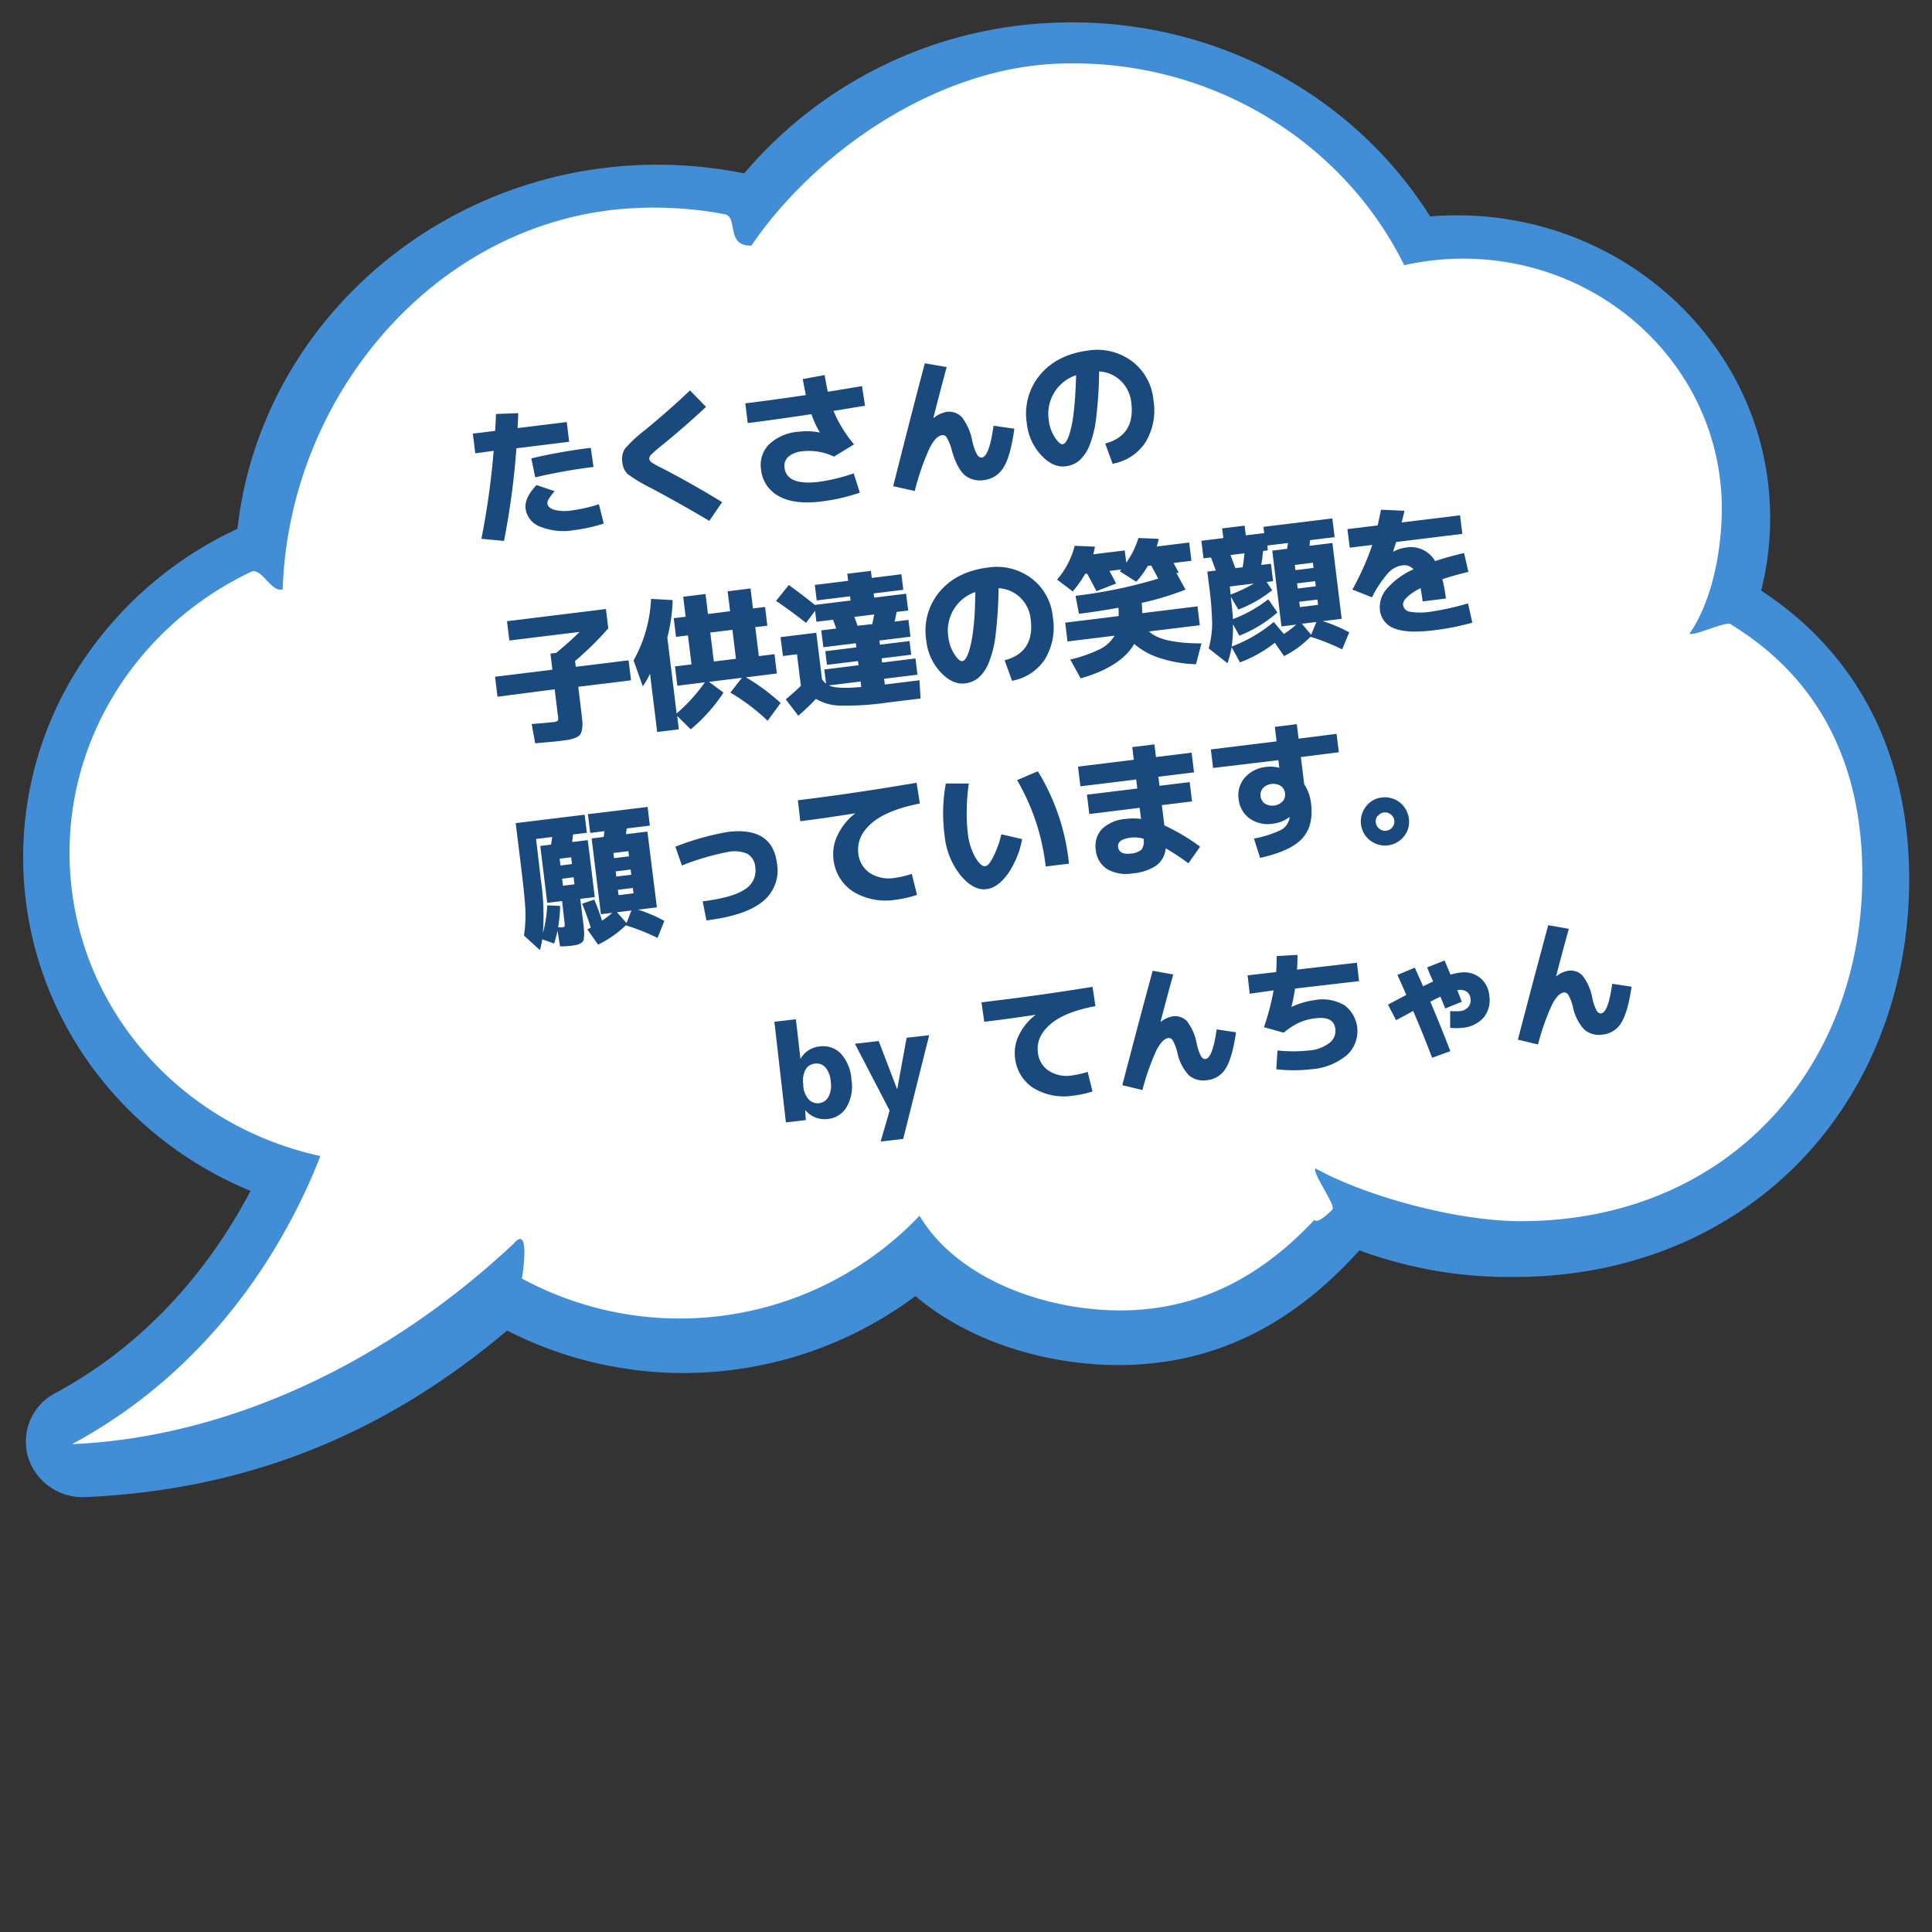
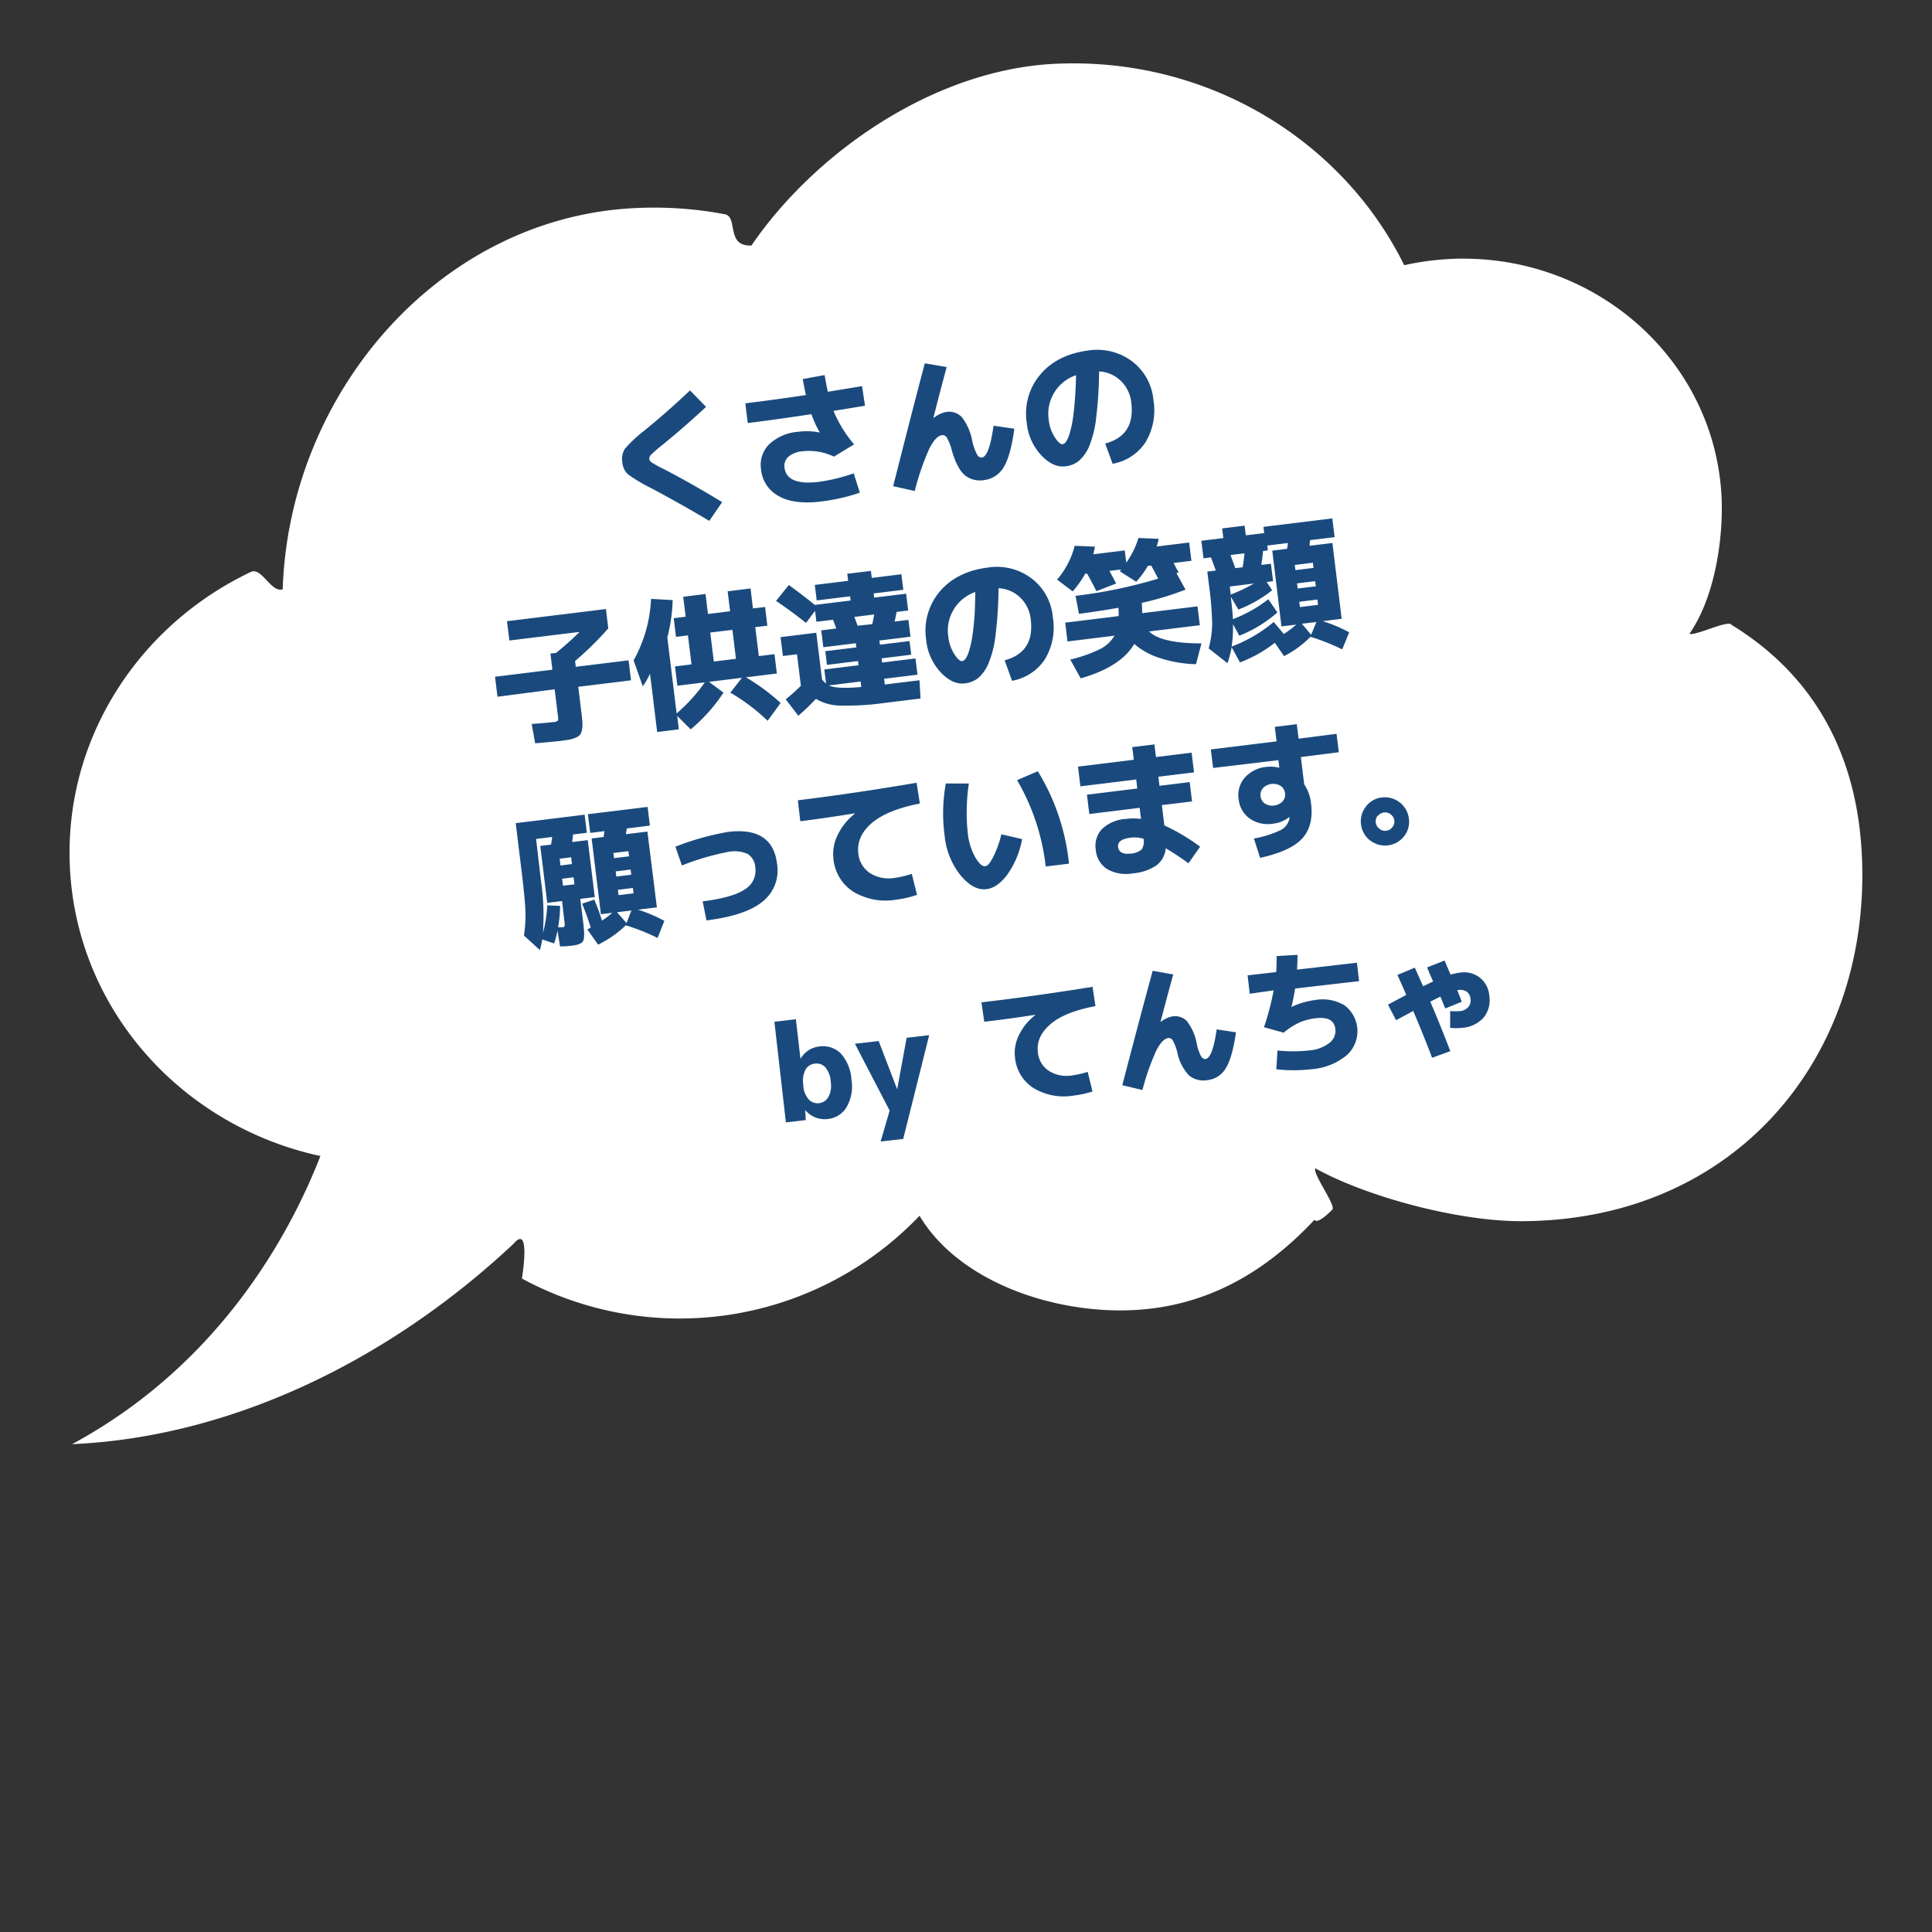
<svg xmlns="http://www.w3.org/2000/svg" id="レイヤー_1" data-name="レイヤー 1" viewBox="0 0 400 400">
  <rect x="0" y="0" width="400" height="400" fill="#333333" stroke="none" />
  <defs>
    <style>.cls-1{fill:#418dd6;}.cls-2{fill:#fff;}.cls-3{fill:#1a4a7d;}</style>
  </defs>
-   <path class="cls-1" d="M364.62,122.28a60.67,60.67,0,0,0,1.81-17.75c-1.53-34.6-31.92-61.46-67.74-59.88-.85,0-1.72.1-2.59.17-16.5-26.18-46.3-41.51-78.17-40.1A88.44,88.44,0,0,0,154.08,35.9a90.67,90.67,0,0,0-22-1.71c-43,1.91-78.35,34.16-82.91,75.29A78,78,0,0,0,18.42,135a73,73,0,0,0-13.55,45.8c1.28,28.91,19.6,54.43,47,65.77-7,13.3-19.44,30.54-40.38,41.83a11.35,11.35,0,0,0-5.7,13.21,11.8,11.8,0,0,0,12,8.34c32.94-1.46,61.48-12.73,87.2-34.47a80.31,80.31,0,0,0,84.54-7.14c9.43,8,22.77,13.06,37,14.1a67.1,67.1,0,0,0,8,.12c17.92-.79,33.29-8.55,46.92-23.69a89.3,89.3,0,0,0,32.32,5.51c1.34,0,2.67,0,3.94-.09,23.19-1,43.76-10.64,57.93-27.07,13.6-15.78,20.54-36.88,19.54-59.43C394.05,153.76,383.51,134.61,364.62,122.28Z" />
  <path class="cls-2" d="M358.24,129.21c-1-.62,1.07.57,0,0s-7.44,2.51-8.46,2c5.39-7.73,7-20,6.66-28.08-1.23-27.81-24.86-49.5-53.36-49.58-.88,0-1.76,0-2.65.06a56,56,0,0,0-9.7,1.3C278,29.09,250.15,11.8,218.66,13.2c-25.39,1.12-50.07,18.56-63.08,37.63-5.38.24-2.7-5.93-5.51-6.47l-1.6-.29a78.84,78.84,0,0,0-16.7-1C91.26,44.84,59.87,81.12,58.53,122c-2.38.82-4.35-4.65-6.59-3.59-.93.44-1.85.91-2.76,1.39-21.62,11.5-35.84,34.14-34.72,59.54,1.32,29.72,23.24,53.82,51.88,60C59.9,255.81,45.3,282.6,14.91,299c32.87-1.45,65.54-17.24,91.41-41.49,3.41-4.05,2,5.56,1.74,7.2h0a68.6,68.6,0,0,0,82.32-13c6.83,11.5,22.08,18.32,37.33,19.44,19.5,1.42,33.61-7.05,44.43-18.6.71,1.05,3.72-2.13,3.72-2.13.74-.91-4.23-7.58-3.52-8.52,10.61,5.88,29.61,11,42.77,10.93,44.1-.15,72.22-33.88,70.38-75.49C384.68,159.14,377.74,141.06,358.24,129.21Z" />
-   <path class="cls-3" d="M98.4,93.85l-.5-4.08,4.61-.56c.1-1.55.15-2.71.18-3.5l4.6-.17c0,.68-.06,1.71-.13,3.09l10.18-1.25.5,4.08-10.92,1.35A161.22,161.22,0,0,1,104.35,112l-4.68-.45a161.31,161.31,0,0,0,2.54-18.21ZM124,104.4l1,4a33.76,33.76,0,0,1-6.18,1.36,12.76,12.76,0,0,1-7-.73,4.64,4.64,0,0,1-3-3.69q-.28-2.27,2.27-4.91l3.75,1.27a12.37,12.37,0,0,0-1.26,1.65,1.53,1.53,0,0,0-.24.92c.07.57.54,1,1.41,1.28a8.77,8.77,0,0,0,3.54.14A32.25,32.25,0,0,0,124,104.4Zm-1.12-7.72a111,111,0,0,0-12.07,2.15L110,94.9a115.46,115.46,0,0,1,12.31-2.18Z" />
  <path class="cls-3" d="M142.86,80.83l3.32,3.41q-4.63,4.31-9.25,8.05a26.36,26.36,0,0,0-2.09,1.82,1.16,1.16,0,0,0-.42.91,1.15,1.15,0,0,0,.54.75,22.56,22.56,0,0,0,2.34,1.28q5.8,3,12.21,6.91l-2.66,3.89q-5.16-3.1-11.92-6.73A33.52,33.52,0,0,1,130,98.19a3.77,3.77,0,0,1-1.15-2.49,3.86,3.86,0,0,1,.55-2.81,27.82,27.82,0,0,1,4.08-3.8Q138.34,85.12,142.86,80.83Z" />
  <path class="cls-3" d="M169.76,89.56l0,0A19.62,19.62,0,0,1,168,85.75q-7.74,1.17-13.19,1.84l-.5-4.08q6.22-.77,12.54-1.72c-.17-.77-.39-1.87-.65-3.31l4.53-.83c.27,1.56.49,2.71.66,3.46q4.74-.77,7.08-1.17l.62,4.06-6.52,1.07A26,26,0,0,0,176.83,92l-4.17,2.54a11.92,11.92,0,0,0-6.57-1.1,5,5,0,0,0-2.88,1.14,2.54,2.54,0,0,0-.79,2.24q.47,3.75,7.11,2.94A36.94,36.94,0,0,0,176.75,98l1.27,4a39.13,39.13,0,0,1-8,1.83q-5.67.69-8.83-1.14a7,7,0,0,1-3.63-5.56A6,6,0,0,1,159.23,92a9.83,9.83,0,0,1,6.09-2.61A13.35,13.35,0,0,1,169.76,89.56Z" />
  <path class="cls-3" d="M196,76q-1.31,4.84-2.74,10.46l.07.06a5.87,5.87,0,0,1,2.57-1.23,3.62,3.62,0,0,1,3.25,1.09,11.34,11.34,0,0,1,2.13,4.84,11,11,0,0,0,1,2.87,1.09,1.09,0,0,0,1,.64q1.54-.2,2.42-6.59l4.31.62c-.52,3.81-1.27,6.49-2.23,8a5.4,5.4,0,0,1-4,2.63,5,5,0,0,1-4.11-1.07c-1-.92-1.91-2.61-2.6-5.06a9.7,9.7,0,0,0-1-2.57,1,1,0,0,0-1-.6c-.87.1-1.74,1-2.6,2.66a52,52,0,0,0-3.08,8.91l-4.47-1q4.05-16,6.55-25.44Z" />
  <path class="cls-3" d="M228.82,91.83q6.24-1.67,5.4-8.46a7.28,7.28,0,0,0-2.17-4.52,7,7,0,0,0-4.49-1.95,84.62,84.62,0,0,1-.6,9.52,22.17,22.17,0,0,1-1.47,6,8.16,8.16,0,0,1-2.12,3,5.36,5.36,0,0,1-2.79,1.13q-2.54.31-5-2.29a11.44,11.44,0,0,1-3-6.7,12.51,12.51,0,0,1,2.79-10q3.51-4.17,10-5a12,12,0,0,1,9,2.24,11.27,11.27,0,0,1,4.43,8,12.76,12.76,0,0,1-1.65,8.79,10.26,10.26,0,0,1-6.8,4.43Zm-6-14.16A8.43,8.43,0,0,0,217.14,87a8.17,8.17,0,0,0,1.23,3.52c.66,1,1.21,1.5,1.65,1.45a1.15,1.15,0,0,0,.68-.51,5.81,5.81,0,0,0,.7-1.54,20.7,20.7,0,0,0,.63-2.64c.18-1,.34-2.41.48-4.07S222.74,79.73,222.79,77.67Z" />
  <path class="cls-3" d="M105.46,132.61l-.5-4,20.49-2.52.49,4a65.71,65.71,0,0,1-6.88,6.77l.15,1.19,10.93-1.34.51,4.14-10.93,1.34.64,5.24c.11.92.19,1.63.22,2.15a5.72,5.72,0,0,1-.09,1.5,2.69,2.69,0,0,1-.37,1,2.09,2.09,0,0,1-.87.62,6.25,6.25,0,0,1-1.37.43c-.49.08-1.16.18-2,.29-.69.08-2.38.24-5.08.47l-.72-4c1.87-.13,3.35-.26,4.42-.39a1.87,1.87,0,0,0,1-.29,2,2,0,0,0,0-1.08l-.66-5.42L103,144.25l-.51-4.14,11.88-1.46-.41-3.33,1.19-.15q2.88-2.37,4.85-4.34Z" />
  <path class="cls-3" d="M145.93,141.27l-5.69.7-.49-4,3.42-.42-.74-6-2.47.31-.47-3.87,2.47-.31-.51-4.13,4.62-.57.51,4.14,4.58-.57-.51-4.13,4.74-.59.5,4.14,2.51-.3.47,3.87-2.5.3.74,6,3.24-.4.49,4-6.4.79a42.92,42.92,0,0,1,7.18,5.31l-2.69,3.69a41.15,41.15,0,0,0-7.72-5.83l2.4-3.07-6.82.84,3,2.23A34.39,34.39,0,0,1,143,151l-2.79-2.77.34,2.77-4.49.55-1.48-12.06a16.63,16.63,0,0,1-1.5,2.6l-1.9-5.36A28.71,28.71,0,0,0,134.79,124l4.48.24a34.22,34.22,0,0,1-1.11,7.75l1.93,15.72A35.08,35.08,0,0,0,145.93,141.27Zm1.86-4.31,4.58-.56-.73-6-4.59.56Z" />
  <path class="cls-3" d="M161.6,131.91,169,131l1.19,9.65a4.92,4.92,0,0,0,.84.89l-.37-2.94,7.09-.87-.11-.87-6.43.79-.34-2.83,6.43-.79-.11-.86-6.73.83-.43-3.49,3.1-.38c-.07-.21-.18-.52-.33-.92s-.25-.71-.32-.9l-3.45.42-.28-2.26-1.87,2.5q-3-2.39-6.21-4.56l2.65-3.29q3.22,2.35,5.37,4.12l7.42-.91-.11-.87-6.91.85-.39-3.21,6.9-.85-.18-1.46,4.89-.6.18,1.46,6.13-.76.4,3.22-6.14.75.11.87,6.61-.81.43,3.48-2.39.29c-.12.66-.26,1.31-.42,2l2.86-.35.43,3.48-6.44.79.11.86,6.13-.75.35,2.83-6.13.75.1.87,6.91-.85.41,3.36-6.9.85.14,1.19,7.18-.88.22,3.78-7.26.89a57.21,57.21,0,0,1-9.4.57,9.91,9.91,0,0,1-5-1.39,45.75,45.75,0,0,1-3.65,3.5l-2.6-3.4c1.08-.88,2.13-1.81,3.13-2.8l-.8-6.53-2.91.36Zm10,10q1.62.79,6.72.32l-.14-1.13Zm9-12.69.4-2-4.11.5c.3.81.52,1.42.65,1.83Z" />
  <path class="cls-3" d="M208,136.71q6.24-1.68,5.4-8.46a7.25,7.25,0,0,0-2.17-4.53,7,7,0,0,0-4.49-1.94,84.62,84.62,0,0,1-.6,9.52,21.36,21.36,0,0,1-1.47,6,8.09,8.09,0,0,1-2.12,3.06,5.45,5.45,0,0,1-2.79,1.13c-1.69.21-3.36-.56-5-2.29a11.4,11.4,0,0,1-3-6.7,12.54,12.54,0,0,1,2.78-10q3.51-4.17,10-5a11.93,11.93,0,0,1,9,2.23,11.25,11.25,0,0,1,4.43,8,12.78,12.78,0,0,1-1.64,8.78,10.32,10.32,0,0,1-6.8,4.44Zm-6-14.16a8.43,8.43,0,0,0-5.65,9.37,8.32,8.32,0,0,0,1.24,3.52c.65,1,1.2,1.5,1.64,1.44a1.08,1.08,0,0,0,.68-.5,6,6,0,0,0,.7-1.54,20.9,20.9,0,0,0,.63-2.65c.18-1.05.34-2.4.48-4.06S201.88,124.61,201.93,122.55Z" />
  <path class="cls-3" d="M235.24,120.45l-3.41-2.18.15-.18a1.06,1.06,0,0,0,.16-.19l-2.44.3q.95,1.76,1.38,2.61L227,122.4q-.84-1.68-1.92-3.63l-.39,0a21.45,21.45,0,0,1-2.6,3.67L218.86,120a17.14,17.14,0,0,0,3.64-7l4.2.18c-.1.54-.21,1.06-.35,1.58l6.52-.8.31,2.53a17.22,17.22,0,0,0,2.52-5.11l4.19.18a11.34,11.34,0,0,1-.41,1.59l6.73-.83.46,3.79-3.69.45c.08.17.25.48.49.94s.44.8.57,1l-.46.17,1.87,3.4a59.57,59.57,0,0,1-9.07,2.75,19.07,19.07,0,0,1,.09,2.13l11.46-1.41.48,3.9-10.51,1.29q2.5,2.47,10.85,2.48l-1.13,4.31a26.27,26.27,0,0,1-7.49-1.28,15,15,0,0,1-5.3-2.92q-2.75,4.74-11.09,7.13l-2.15-3.9a28.61,28.61,0,0,0,6.09-2.13,7.16,7.16,0,0,0,3.07-2.81l-9.74,1.2-.47-3.9,11.07-1.36c0-.71,0-1.28-.06-1.72-2.74.5-5.46.91-8.16,1.25l-.72-3.72a99.07,99.07,0,0,0,17.12-3.56c-.37-.74-.86-1.64-1.45-2.72l-.69.08A18.85,18.85,0,0,1,235.24,120.45Z" />
  <path class="cls-3" d="M271.12,113l4.74-.58,1.92,15.7-3.93.48a30.21,30.21,0,0,1,5.49,2.32l-1.45,3.53a44.08,44.08,0,0,0-6.57-2.61,20.44,20.44,0,0,1-5.47,4l-1.91-2.76a27,27,0,0,1-7.21,4.06L255,134a22.24,22.24,0,0,1-.86,3.31l-3.89-3.06a20.89,20.89,0,0,0,.72-5,70,70,0,0,0-.66-8.11l-.35-2.8,1.76-.22c-.4-1.09-.73-2-1-2.71l-1.55.19-.44-3.64,4.55-.56-.25-2,4.65-.57.25,2,3.81-.46-.16-1.29,14.26-1.75.48,3.88-5.09.62ZM254.8,123.1a32.62,32.62,0,0,0,4.82-2.29l-5,.62Zm2.48-5.66c.16-.94.29-1.9.37-2.88l-2.89.35c.27.72.6,1.62,1,2.72Zm6.11,4.76a26.09,26.09,0,0,1-7,4l-1.56-2.65v.09c.22,1.82.37,3.33.44,4.54a28.15,28.15,0,0,0,7.32-4.11l1.88,2.73a26.68,26.68,0,0,1-7.88,4.81l-1.32-2.38a26.41,26.41,0,0,1-.27,4.63,29.74,29.74,0,0,0,8.71-5.09l2.09,2.49a19.43,19.43,0,0,0,2.57-1.94l-3.06.37L263.41,114l3.07-.38q.13-.8.18-1.2l-4.29.53.13,1-1,.13c-.09,1.06-.22,2-.37,2.88l2-.24.45,3.6-1.34.17Zm8.56-4.62-.13-1.08-3.75.47.13,1.07Zm-3.28,4.27,3.75-.46-.13-1.07-3.75.46Zm.47,3.84,3.75-.46-.13-1.1-3.76.46Zm3.4,3.09-3,.36,1.92,2.28Z" />
-   <path class="cls-3" d="M303.94,124.92l.89,4a54.36,54.36,0,0,1-7.84,1.56c-3.78.47-6.54.34-8.3-.37a4.53,4.53,0,0,1-3-3.89,5.73,5.73,0,0,1,1.46-4.35,15.71,15.71,0,0,1,5.5-4,2.57,2.57,0,0,0-2.45-.79,4.8,4.8,0,0,0-2.83,1.59,23.66,23.66,0,0,0-3.32,5L280,122.06a57,57,0,0,0,4.12-9.24l-4.67.57-.48-3.84,6.26-.77c.23-1,.46-2.12.69-3.25l4.86.22q-.09.47-.3,1.26c-.14.53-.23.92-.28,1.16l12.09-1.48.47,3.84-13.7,1.68c-.13.42-.34,1.07-.63,2l.06,0a7.25,7.25,0,0,1,2.47-.82,5.8,5.8,0,0,1,6.17,2.78c1.69-.57,3.67-1.13,6-1.67l.88,3.91c-1.84.43-3.64.93-5.38,1.51a30.3,30.3,0,0,1,.73,4l-4.82.59c-.12-1-.27-1.92-.43-2.73a11.2,11.2,0,0,0-2.78,1.84c-.62.61-.9,1.14-.84,1.6a1.67,1.67,0,0,0,1.38,1.43,13.88,13.88,0,0,0,4.68-.06A55.13,55.13,0,0,0,303.94,124.92Z" />
  <path class="cls-3" d="M118,195.84a19,19,0,0,1-2.05.1l-.52-3.26a24.88,24.88,0,0,1-.7,2.66l-2.46-.85a21.86,21.86,0,0,1-.49,2.21l-3.3-3a28.32,28.32,0,0,0,.3-5.24q-.11-2.55-.85-8.6l-1.16-9.44,14.27-1.75.46,3.75-2.86.35q0,.24-.06.51c0,.17,0,.36-.07.56s0,.37,0,.49l3.18-.39,1.45,11.79-3,.37.64,5.16c.1.83.15,1.48.16,1.94a6.45,6.45,0,0,1-.08,1.22,1.07,1.07,0,0,1-.48.78,3.08,3.08,0,0,1-.88.4A12,12,0,0,1,118,195.84Zm-1.63-9.29-3.07.38-1.44-11.79,2.23-.28c.13-.76.2-1.28.23-1.57l-3.33.41,1,8.55a49.92,49.92,0,0,1,.41,10.95,27,27,0,0,0,.9-5.76l2.67.12a27.75,27.75,0,0,1-.42,4.41,5.1,5.1,0,0,0,.87,0q.42,0,.48-.21a4.2,4.2,0,0,0-.06-1.08Zm-.33-7.36,2.38-.3-.17-1.4-2.38.3Zm.34,2.74.18,1.45,2.38-.29-.18-1.46Zm4.14,5.17,2.52-.85a42.44,42.44,0,0,1,1.6,4.36,24.26,24.26,0,0,0,2.13-1.62l-2.36.29-1.92-15.69,2.5-.31c0-.27.1-.66.15-1.2l-2.94.37-.48-3.88,12.36-1.51.47,3.87-4.79.59c0,.14-.05.35-.09.61s-.06.46-.07.58l4.44-.54L136,187.86l-3.9.48a30.47,30.47,0,0,1,5.45,2.32l-1.41,3.53a43.79,43.79,0,0,0-6.58-2.61,22.42,22.42,0,0,1-5.73,4l-2.24-3.17.36-.16.36-.2Q121.44,189.32,120.53,187.1Zm9.71-9.81-.13-1.07-3.1.38.13,1.07Zm-2.63,4.19,3.1-.38-.14-1.07-3.09.38Zm2.12,9.63,1-2.6-2.24.27-.74.09Zm-1.65-5.78,3.1-.38-.14-1.11-3.1.38Z" />
  <path class="cls-3" d="M139.83,175.3a55.87,55.87,0,0,1,10.87-3.06q9.23-1.12,10.17,6.55a8.23,8.23,0,0,1-2.94,7.84q-3.54,2.93-11.67,3.93l-.78-3.95q6.22-.77,8.73-2.48a4.51,4.51,0,0,0,2.17-4.52,3.52,3.52,0,0,0-1.57-2.8,6.63,6.63,0,0,0-4-.44,52.47,52.47,0,0,0-9.63,2.82Z" />
  <path class="cls-3" d="M165.19,165.69q12.08-1.49,24.58-3.63l.68,4.3q-6.8,1.32-10,4.08c-2.11,1.84-3,3.91-2.75,6.19a5.53,5.53,0,0,0,2.41,4.13,7.3,7.3,0,0,0,5.12,1,20.66,20.66,0,0,0,3.55-.83l1.08,4.34a22,22,0,0,1-4.33,1,13,13,0,0,1-8.88-1.66,9.08,9.08,0,0,1-4.1-6.84,8.82,8.82,0,0,1,.88-4.89,12.46,12.46,0,0,1,3.57-4.43v-.06q-6.22,1-11.31,1.64Z" />
  <path class="cls-3" d="M200.59,162.22a39.46,39.46,0,0,0-.43,5.16,35.76,35.76,0,0,0,.21,5.08,12.81,12.81,0,0,0,1.53,5c.78,1.32,1.46,1.95,2.06,1.87s1-.65,1.62-1.8a21.08,21.08,0,0,0,1.74-4.8l4.3,1a18.49,18.49,0,0,1-3.07,7.36c-1.4,1.84-2.85,2.86-4.36,3-1.77.22-3.54-.74-5.33-2.88a15.53,15.53,0,0,1-3.29-8.24,34.58,34.58,0,0,1,.25-10.76Zm10-.71,4.28-1.83a45.26,45.26,0,0,1,6.45,19.13l-4.82.59A45.47,45.47,0,0,0,210.57,161.51Z" />
  <path class="cls-3" d="M223.19,158.72l11.55-1.42-.32-2.62,4.59-.56.32,2.62,7.38-.91.5,4.08-7.38.9.23,1.88,6.25-.77.49,4-6.25.77.52,4.2a41.61,41.61,0,0,1,7.4,4.41l-2.42,3.44a50.7,50.7,0,0,0-4.7-3.11,5,5,0,0,1-1.94,3.56,10.24,10.24,0,0,1-4.89,1.63,7.82,7.82,0,0,1-5.29-.88,5.22,5.22,0,0,1-2.36-4,5.1,5.1,0,0,1,1.25-4.27,7.89,7.89,0,0,1,5-2.12,12.07,12.07,0,0,1,3.12,0l-.29-2.3-10.42,1.28-.49-4,10.42-1.28-.22-1.87-11.56,1.42Zm13.56,14.93a6.86,6.86,0,0,0-2.63-.23c-1.88.24-2.76.88-2.63,1.93s1,1.57,2.53,1.38a3.82,3.82,0,0,0,2.34-.85A2.93,2.93,0,0,0,236.75,173.65Z" />
  <path class="cls-3" d="M250.69,155.16l13.61-1.67-.36-3,4.55-.56.37,3,7.86-1,.47,3.81-7.86,1,.69,5.63a8.85,8.85,0,0,1,1.42,4q.57,4.62-1.84,7.24t-8.71,4l-1.28-4a21.5,21.5,0,0,0,5.66-1.81,3.51,3.51,0,0,0,1.71-2.39.89.89,0,0,1,0-.11.89.89,0,0,0,0-.11l-.07,0a6.73,6.73,0,0,1-3.37,1.35,6.56,6.56,0,0,1-4.8-1.07,5.57,5.57,0,0,1-2.29-4,5.5,5.5,0,0,1,1.28-4.48,6.8,6.8,0,0,1,4.54-2.22,7.09,7.09,0,0,1,2.6.19l0,0-.19-1.58L251.16,159Zm10.8,8a2.21,2.21,0,0,0,.39,3.22,3,3,0,0,0,3.66-.45,2.07,2.07,0,0,0,.51-1.69,2.11,2.11,0,0,0-.9-1.53,3,3,0,0,0-3.66.45Z" />
  <path class="cls-3" d="M283.65,174a5,5,0,0,1-.86-7,4.71,4.71,0,0,1,3.32-1.89,5,5,0,0,1,5.58,4.36,4.76,4.76,0,0,1-1,3.68,5,5,0,0,1-7,.86Zm1.58-5.11a1.89,1.89,0,0,0-.39,1.41,1.85,1.85,0,0,0,.72,1.26A1.83,1.83,0,0,0,287,172a1.9,1.9,0,0,0,1.27-.72,1.82,1.82,0,0,0,.41-1.39,1.87,1.87,0,0,0-.73-1.27,1.86,1.86,0,0,0-2.67.32Z" />
  <path class="cls-3" d="M160.33,211.54l4.45-.52.94,8.15h.05a5.07,5.07,0,0,1,3.89-2.51,5.16,5.16,0,0,1,4.42,1.46,8.8,8.8,0,0,1,2.2,5.39,8.54,8.54,0,0,1-1,5.7,5.1,5.1,0,0,1-3.91,2.47,5.23,5.23,0,0,1-4.6-1.78h-.06l.12,2-4.12.48ZM172,224a5.17,5.17,0,0,0-1.1-3,2.45,2.45,0,0,0-2.21-.78,2.42,2.42,0,0,0-1.93,1.28,4.79,4.79,0,0,0-.45,3l0,.28a4.73,4.73,0,0,0,1.11,2.83,2.55,2.55,0,0,0,4.1-.51A5,5,0,0,0,172,224Z" />
  <path class="cls-3" d="M185.71,225.43h.06l1.94-10.57,4.67-.54L187,235.8l-4.67.54,1.86-6.41L177,216.1l4.92-.57Z" />
  <path class="cls-3" d="M203.2,207.52q11.3-1.31,23-3.21l.6,4q-6.35,1.18-9.32,3.74t-2.6,5.75a5.09,5.09,0,0,0,2.22,3.87,6.76,6.76,0,0,0,4.76,1,19.89,19.89,0,0,0,3.33-.75l1,4.06a20.77,20.77,0,0,1-4,.86,12.13,12.13,0,0,1-8.28-1.61,8.46,8.46,0,0,1-3.78-6.41,8.21,8.21,0,0,1,.86-4.56,11.54,11.54,0,0,1,3.36-4.1v-.06q-5.82.9-10.57,1.44Z" />
  <path class="cls-3" d="M242.91,201.76q-1.26,4.52-2.62,9.74l.06.05a5.39,5.39,0,0,1,2.4-1.12,3.39,3.39,0,0,1,3,1,10.68,10.68,0,0,1,2,4.54,10.17,10.17,0,0,0,.9,2.69c.28.43.59.63.94.59q1.46-.17,2.31-6.13l4,.61c-.51,3.55-1.23,6.05-2.14,7.48a5,5,0,0,1-3.8,2.42,4.7,4.7,0,0,1-3.82-1,9.81,9.81,0,0,1-2.39-4.74,9.91,9.91,0,0,0-.9-2.41,1,1,0,0,0-.94-.57c-.82.1-1.63.92-2.45,2.47a48.9,48.9,0,0,0-2.93,8.3l-4.17-1q3.88-14.88,6.29-23.69Z" />
  <path class="cls-3" d="M258.74,205.74l-.44-3.81,5.92-.68c.06-.84.09-1.94.1-3.31l4.31-.25c0,.72,0,1.73-.1,3.06l12.41-1.43.44,3.81-13.24,1.53c-.21,1.32-.46,2.6-.77,3.83l0,0a16.42,16.42,0,0,1,4.88-1.44,8.83,8.83,0,0,1,6.13,1.1,6.7,6.7,0,0,1,.42,10.35,13,13,0,0,1-7.38,2.88,31.4,31.4,0,0,1-7.18,0l.25-3.89a30.71,30.71,0,0,0,6.49,0,7.92,7.92,0,0,0,4.22-1.53,3.15,3.15,0,0,0,1.27-2.91c-.2-1.78-1.54-2.53-4-2.24a11.71,11.71,0,0,0-3.46.9,14.26,14.26,0,0,0-3.24,2.1l-4.08-1.14a52.08,52.08,0,0,0,2-7.62Z" />
  <path class="cls-3" d="M295.47,200.29l3.61-1.43,1.24,2.93a11.87,11.87,0,0,1,1.95-.42,5.38,5.38,0,0,1,4.07,1,5.28,5.28,0,0,1,2,3.75,5.71,5.71,0,0,1-1.19,4.58,6.54,6.54,0,0,1-4.43,2.1,11.47,11.47,0,0,1-2.48,0v-3.46a16.24,16.24,0,0,0,2,0,2.55,2.55,0,0,0,1.72-.81,2.12,2.12,0,0,0,.49-1.75,2,2,0,0,0-.75-1.44,2.4,2.4,0,0,0-1.74-.36l-.12,0-.15,0c.28.66.6,1.47.95,2.43l-3.42,1.38c-.21-.52-.54-1.34-1-2.45l-1,.49-1.09.56q2.25,5.28,4.14,10.24L296.5,219Q295,215,292.59,209.3c-.33.19-.89.5-1.68.92l-1.87,1L287.37,208l2-1.07c.85-.44,1.44-.76,1.78-.95-1-2.32-1.63-3.7-1.83-4.13l3.6-1.51,1.72,3.86c.24-.12.6-.3,1.08-.52l1-.49c-.13-.26-.34-.73-.63-1.4S295.62,200.63,295.47,200.29Z" />
-   <path class="cls-3" d="M324.81,192.31q-1.26,4.51-2.62,9.75l.06.05a5.28,5.28,0,0,1,2.4-1.12,3.36,3.36,0,0,1,3,1,10.62,10.62,0,0,1,2,4.54,10.06,10.06,0,0,0,.9,2.68c.28.44.59.64.94.6,1-.11,1.74-2.16,2.31-6.13l4,.61c-.51,3.55-1.23,6-2.14,7.47a5,5,0,0,1-3.8,2.43,4.67,4.67,0,0,1-3.82-1,9.72,9.72,0,0,1-2.39-4.74,10,10,0,0,0-.9-2.4,1,1,0,0,0-.94-.57c-.82.09-1.63.91-2.45,2.47a48.57,48.57,0,0,0-2.93,8.3l-4.17-1q3.89-14.88,6.29-23.7Z" />
</svg>